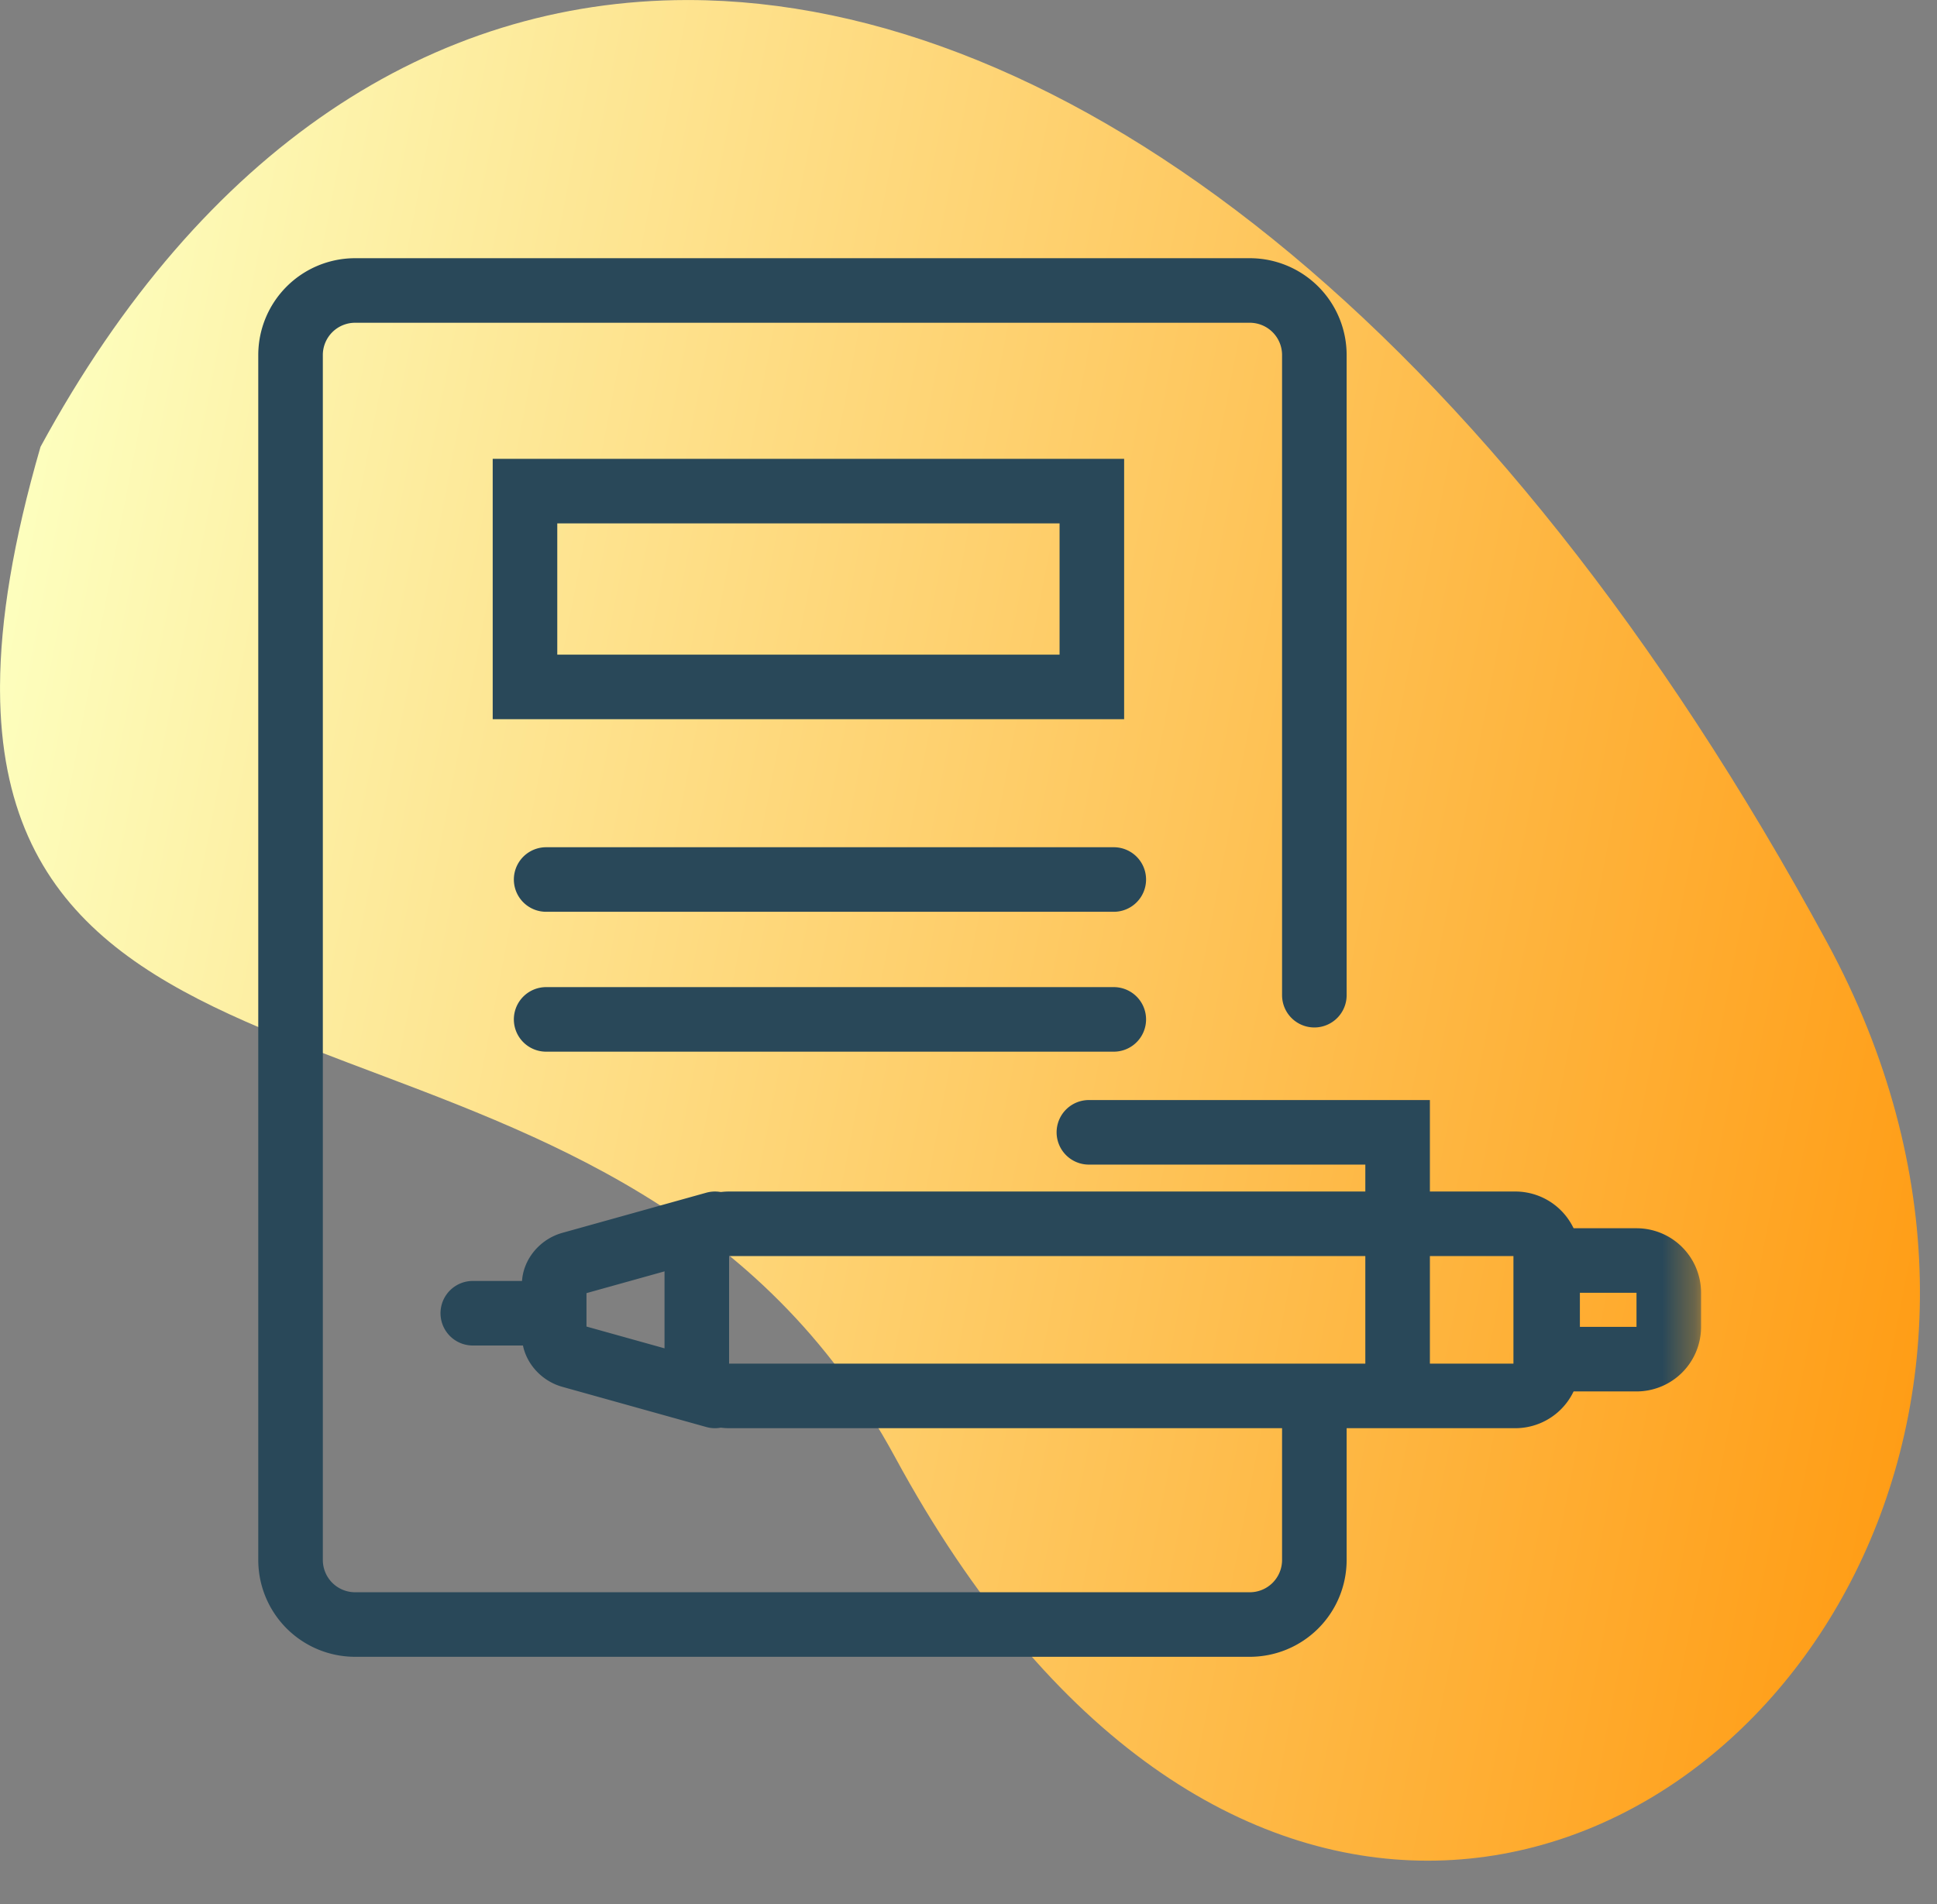
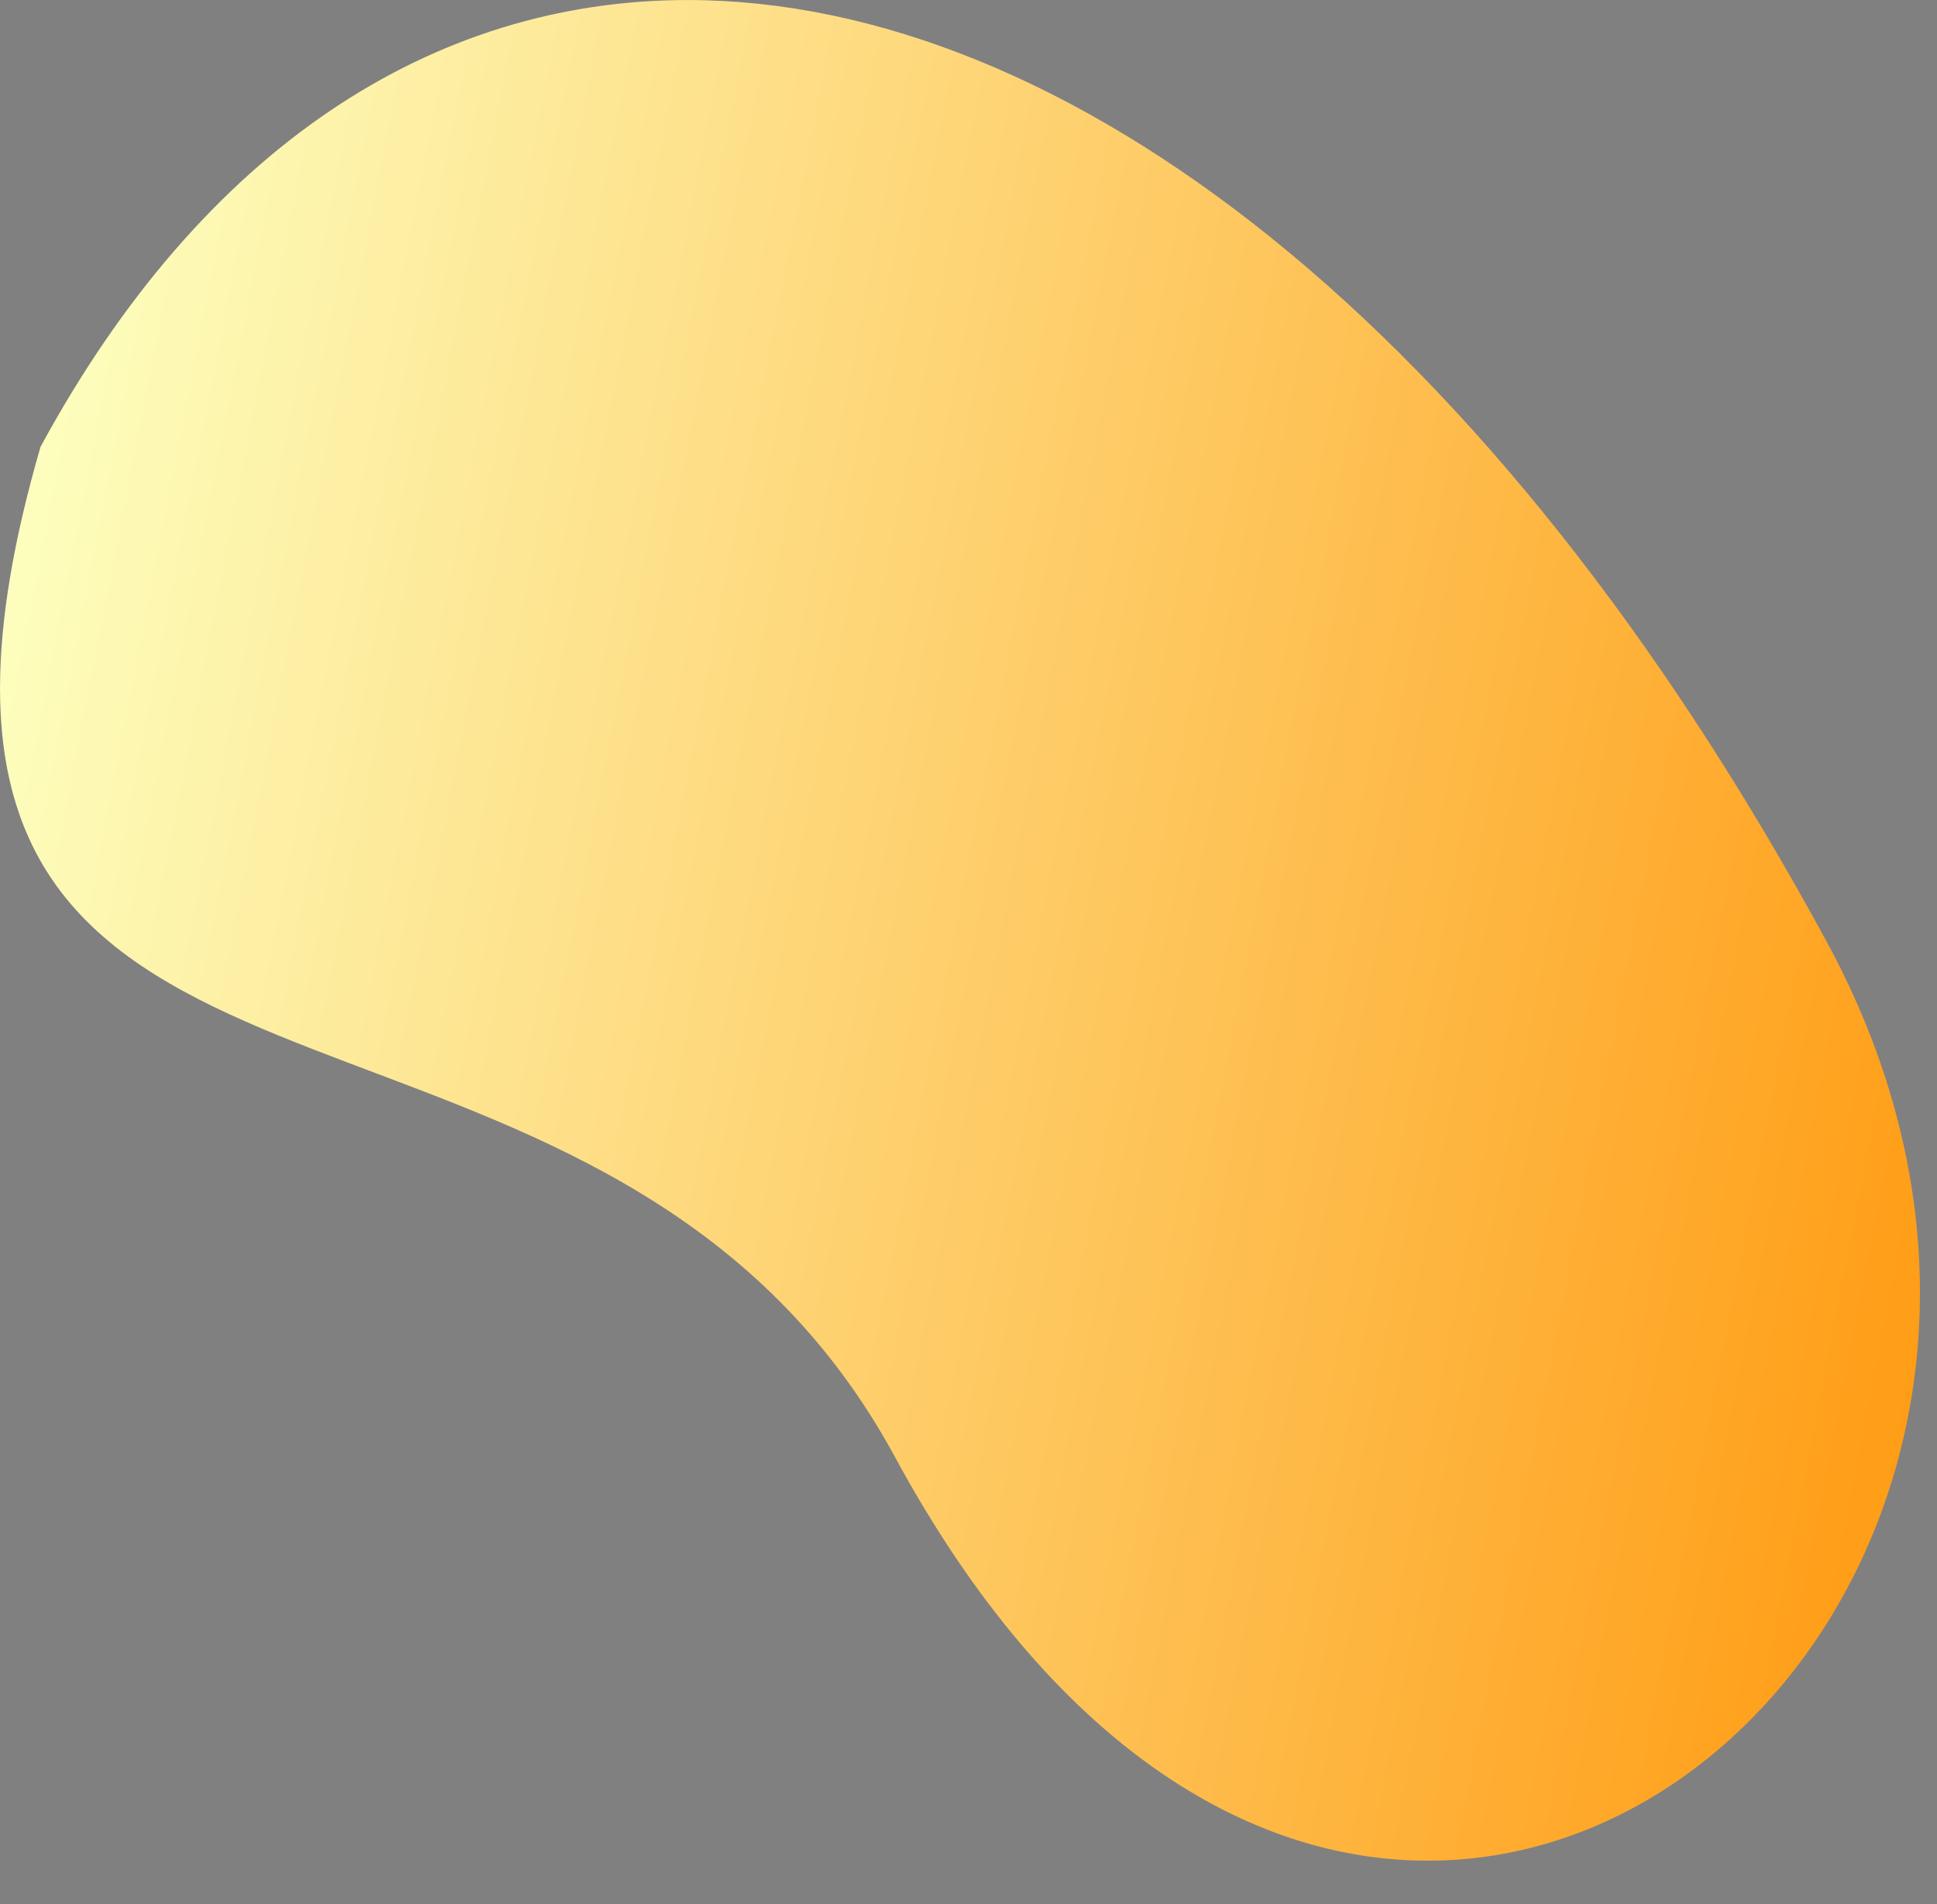
<svg xmlns="http://www.w3.org/2000/svg" xmlns:xlink="http://www.w3.org/1999/xlink" width="60" height="59" viewBox="0 0 60 59">
  <rect x="0" y="0" width="60" height="59" fill="#808080" stroke="none" />
  <defs>
    <linearGradient id="a" x1="-2.318%" x2="100.97%" y1="41.978%" y2="59.73%">
      <stop offset="0%" stop-color="#FF9508" />
      <stop offset="100%" stop-color="#FDFFBF" />
    </linearGradient>
    <path id="b" d="M0 43.333h44.692V0H0z" />
  </defs>
  <g fill="none" fill-rule="evenodd">
    <path fill="url(#a)" d="M2.877 28.451c10.42 19.225 23.641 29.183 35.272 29.198h.048c7.853-.009 14.98-4.554 20.02-13.843.854-2.945 1.245-5.376 1.254-7.407v-.151c-.068-14.355-19.44-8.461-27.724-23.745C26.905 3.568 20.802-.001 15.243 0 4.13.002-4.807 14.27 2.877 28.451" transform="rotate(180 29.736 28.825)" />
    <g transform="translate(8 8)">
-       <path stroke="#294859" stroke-linecap="round" stroke-width="2" d="M32.713 36.167v4.166a2 2 0 0 1-2 2H3a2 2 0 0 1-2-2V3a2 2 0 0 1 2-2h27.713a2 2 0 0 1 2 2v19.834M8.917 19.25H26.5M8.917 23.584H26.5" />
      <mask id="c" fill="#fff">
        <use xlink:href="#b" />
      </mask>
-       <path stroke="#294859" stroke-linecap="round" stroke-width="2" d="M8.262 13.283h17.559V7.216H8.262zM38.938 35.25H14.584a1 1 0 0 1-1-1v-3.333a1 1 0 0 1 1-1h24.354a1 1 0 0 1 1 1v3.333a1 1 0 0 1-1 1z" mask="url(#c)" />
-       <path stroke="#294859" stroke-linecap="round" stroke-width="2" d="M42.692 34.111H39.88v-3.056h2.812a1 1 0 0 1 1 1v1.056a1 1 0 0 1-1 1zM14.146 35.25l-4.459-1.245c-.3-.084-.52-.359-.52-.624v-1.596c0-.264.22-.54.52-.624l4.46-1.244M35.292 34.833v-7.75h-9.563M8.98 32.688H6.645" mask="url(#c)" />
    </g>
  </g>
</svg>